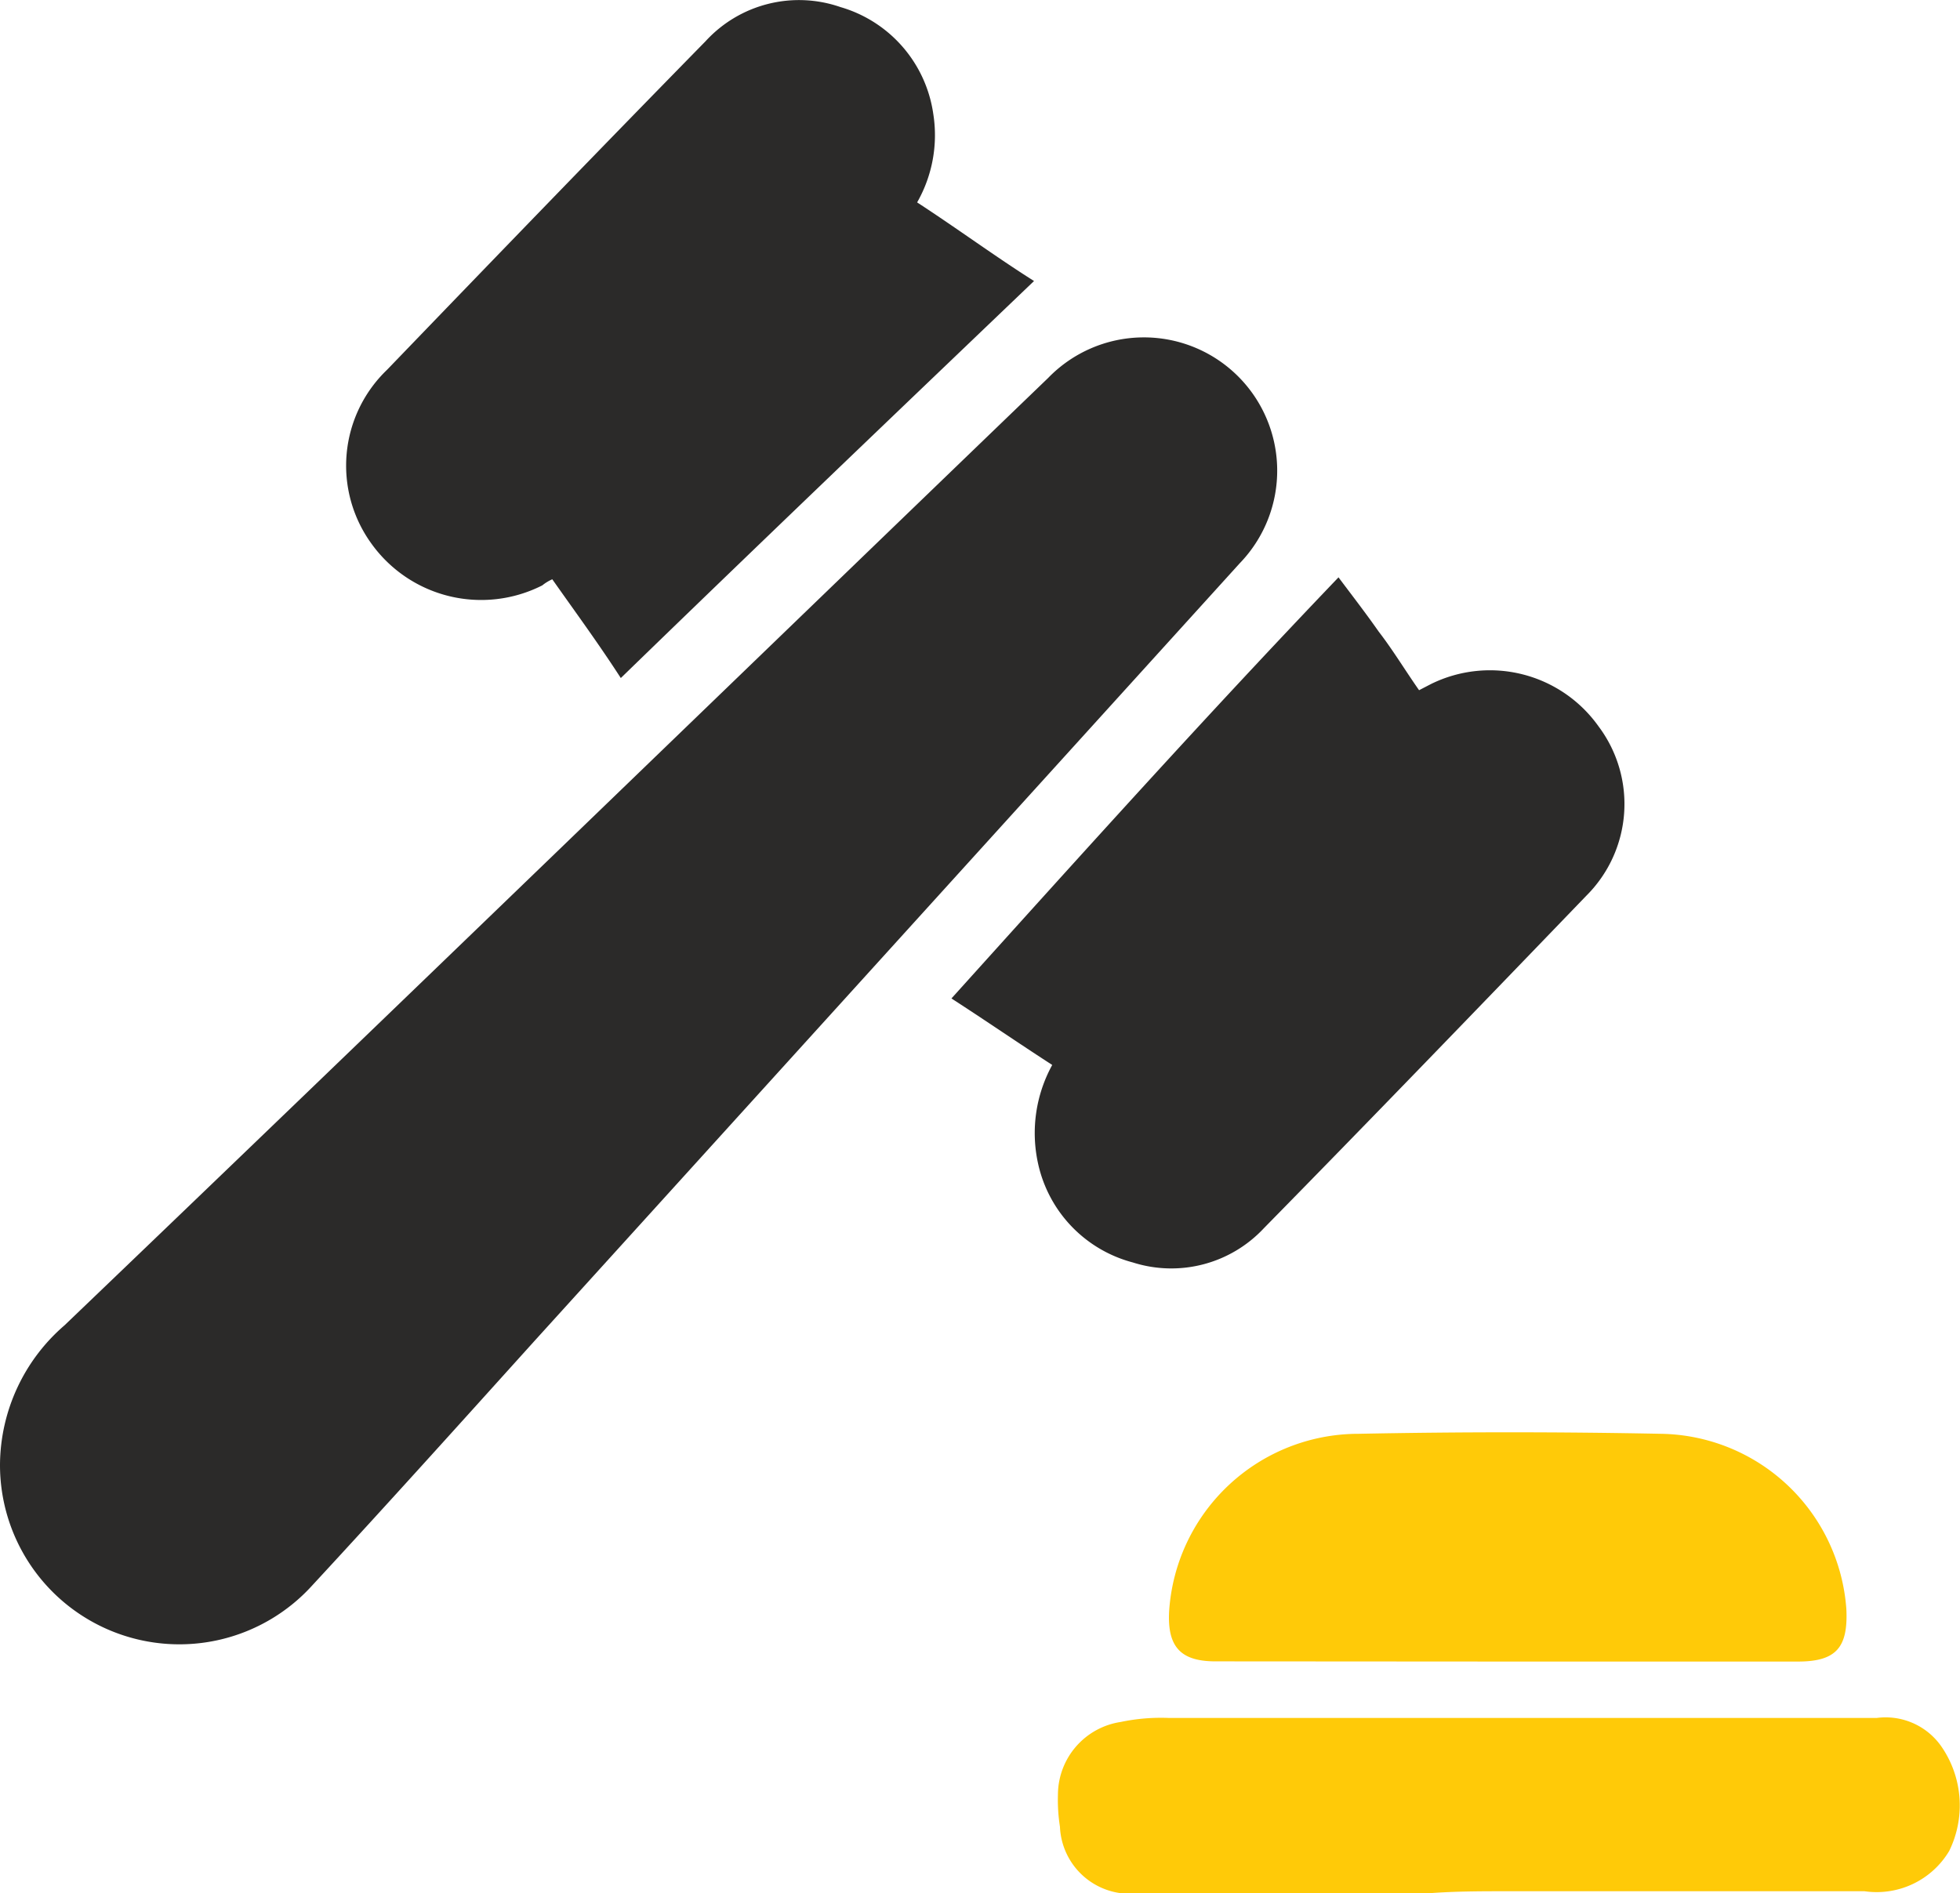
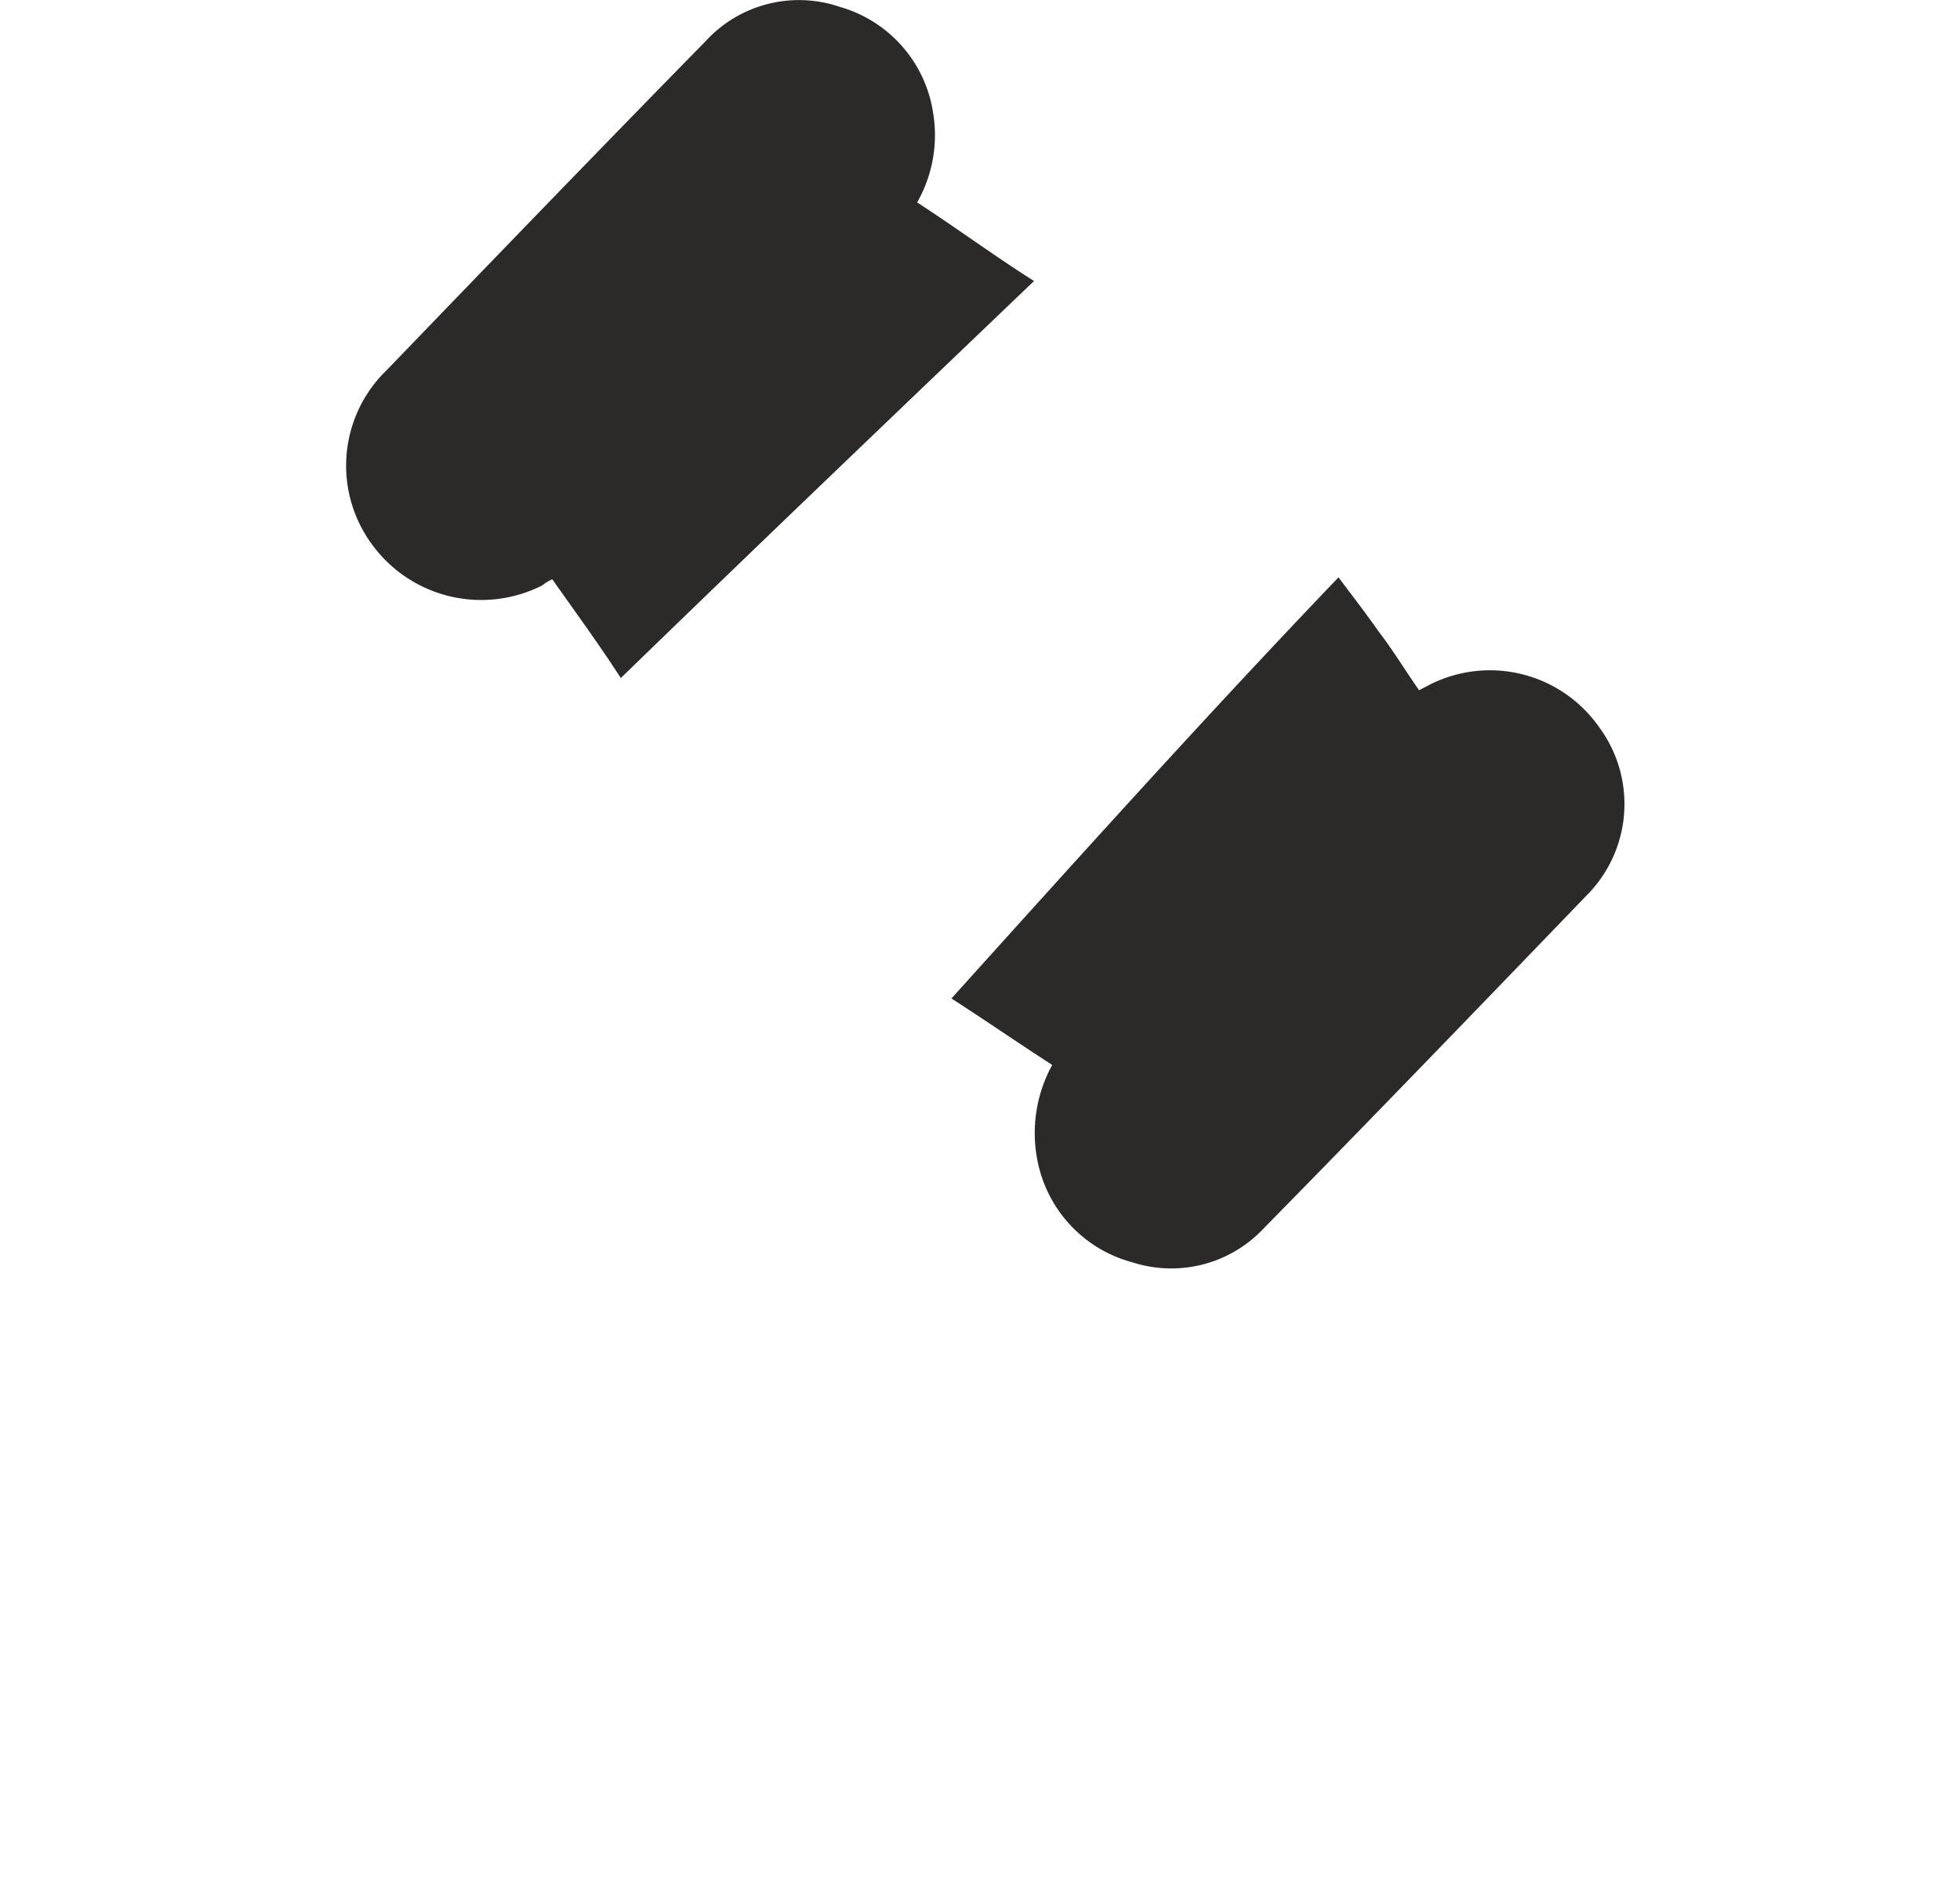
<svg xmlns="http://www.w3.org/2000/svg" width="31.234" height="30.177" viewBox="0 0 31.234 30.177">
  <defs>
    <style>.a{fill:#2b2a29;}.b{fill:#ffca08;}</style>
  </defs>
  <g transform="translate(0 0)">
    <g transform="translate(0)">
-       <path class="a" d="M55.174,57.7a2.858,2.858,0,0,0,4.979,1.927c1.189-1.285,2.345-2.57,3.533-3.887q5.637-6.216,11.243-12.4a2.124,2.124,0,1,0-3.052-2.955c-5.236,5.043-10.44,10.086-15.675,15.1A2.957,2.957,0,0,0,55.174,57.7Z" transform="translate(-55.174 -34.361)" />
      <path class="a" d="M70.589,32.288c.385.546.739,1.028,1.092,1.574,2.184-2.12,4.369-4.208,6.585-6.328-.61-.385-1.221-.835-1.863-1.253a2.162,2.162,0,0,0,.257-1.413,2.079,2.079,0,0,0-1.478-1.7,2.017,2.017,0,0,0-2.152.546c-1.7,1.735-3.373,3.469-5.075,5.236A2.116,2.116,0,0,0,67.7,31.71a2.152,2.152,0,0,0,2.73.675A.7.7,0,0,1,70.589,32.288Z" transform="translate(-61.788 -23.055)" />
      <path class="a" d="M38.011,58.413c.546.353,1.06.707,1.606,1.06a2.254,2.254,0,0,0-.225,1.574,2.091,2.091,0,0,0,1.51,1.574,2.018,2.018,0,0,0,2.088-.546c1.735-1.767,3.437-3.533,5.139-5.3a2.062,2.062,0,0,0,.193-2.7,2.123,2.123,0,0,0-2.666-.675l-.193.1c-.225-.321-.418-.642-.642-.932-.225-.321-.45-.61-.642-.867C42.09,53.884,40.067,56.133,38.011,58.413Z" transform="translate(-22.849 -42.499)" />
-       <path class="b" d="M28.495,111.062h5.718a1.346,1.346,0,0,0,1.349-.642,1.651,1.651,0,0,0-.128-1.67,1.083,1.083,0,0,0-1.028-.45H23.13a3.127,3.127,0,0,0-.771.064,1.176,1.176,0,0,0-1,1.156,2.764,2.764,0,0,0,.032.514,1.116,1.116,0,0,0,1.253,1.06h4.626C27.692,111.062,28.109,111.062,28.495,111.062Z" transform="translate(-4.5 -80.918)" />
-       <path class="b" d="M32.421,97.779h4.593c.61,0,.8-.225.771-.835a3.008,3.008,0,0,0-2.955-2.795q-2.409-.048-4.818,0a3.025,3.025,0,0,0-3.019,2.827c-.032.578.193.8.739.8Z" transform="translate(-8.362 -71.296)" />
    </g>
  </g>
</svg>